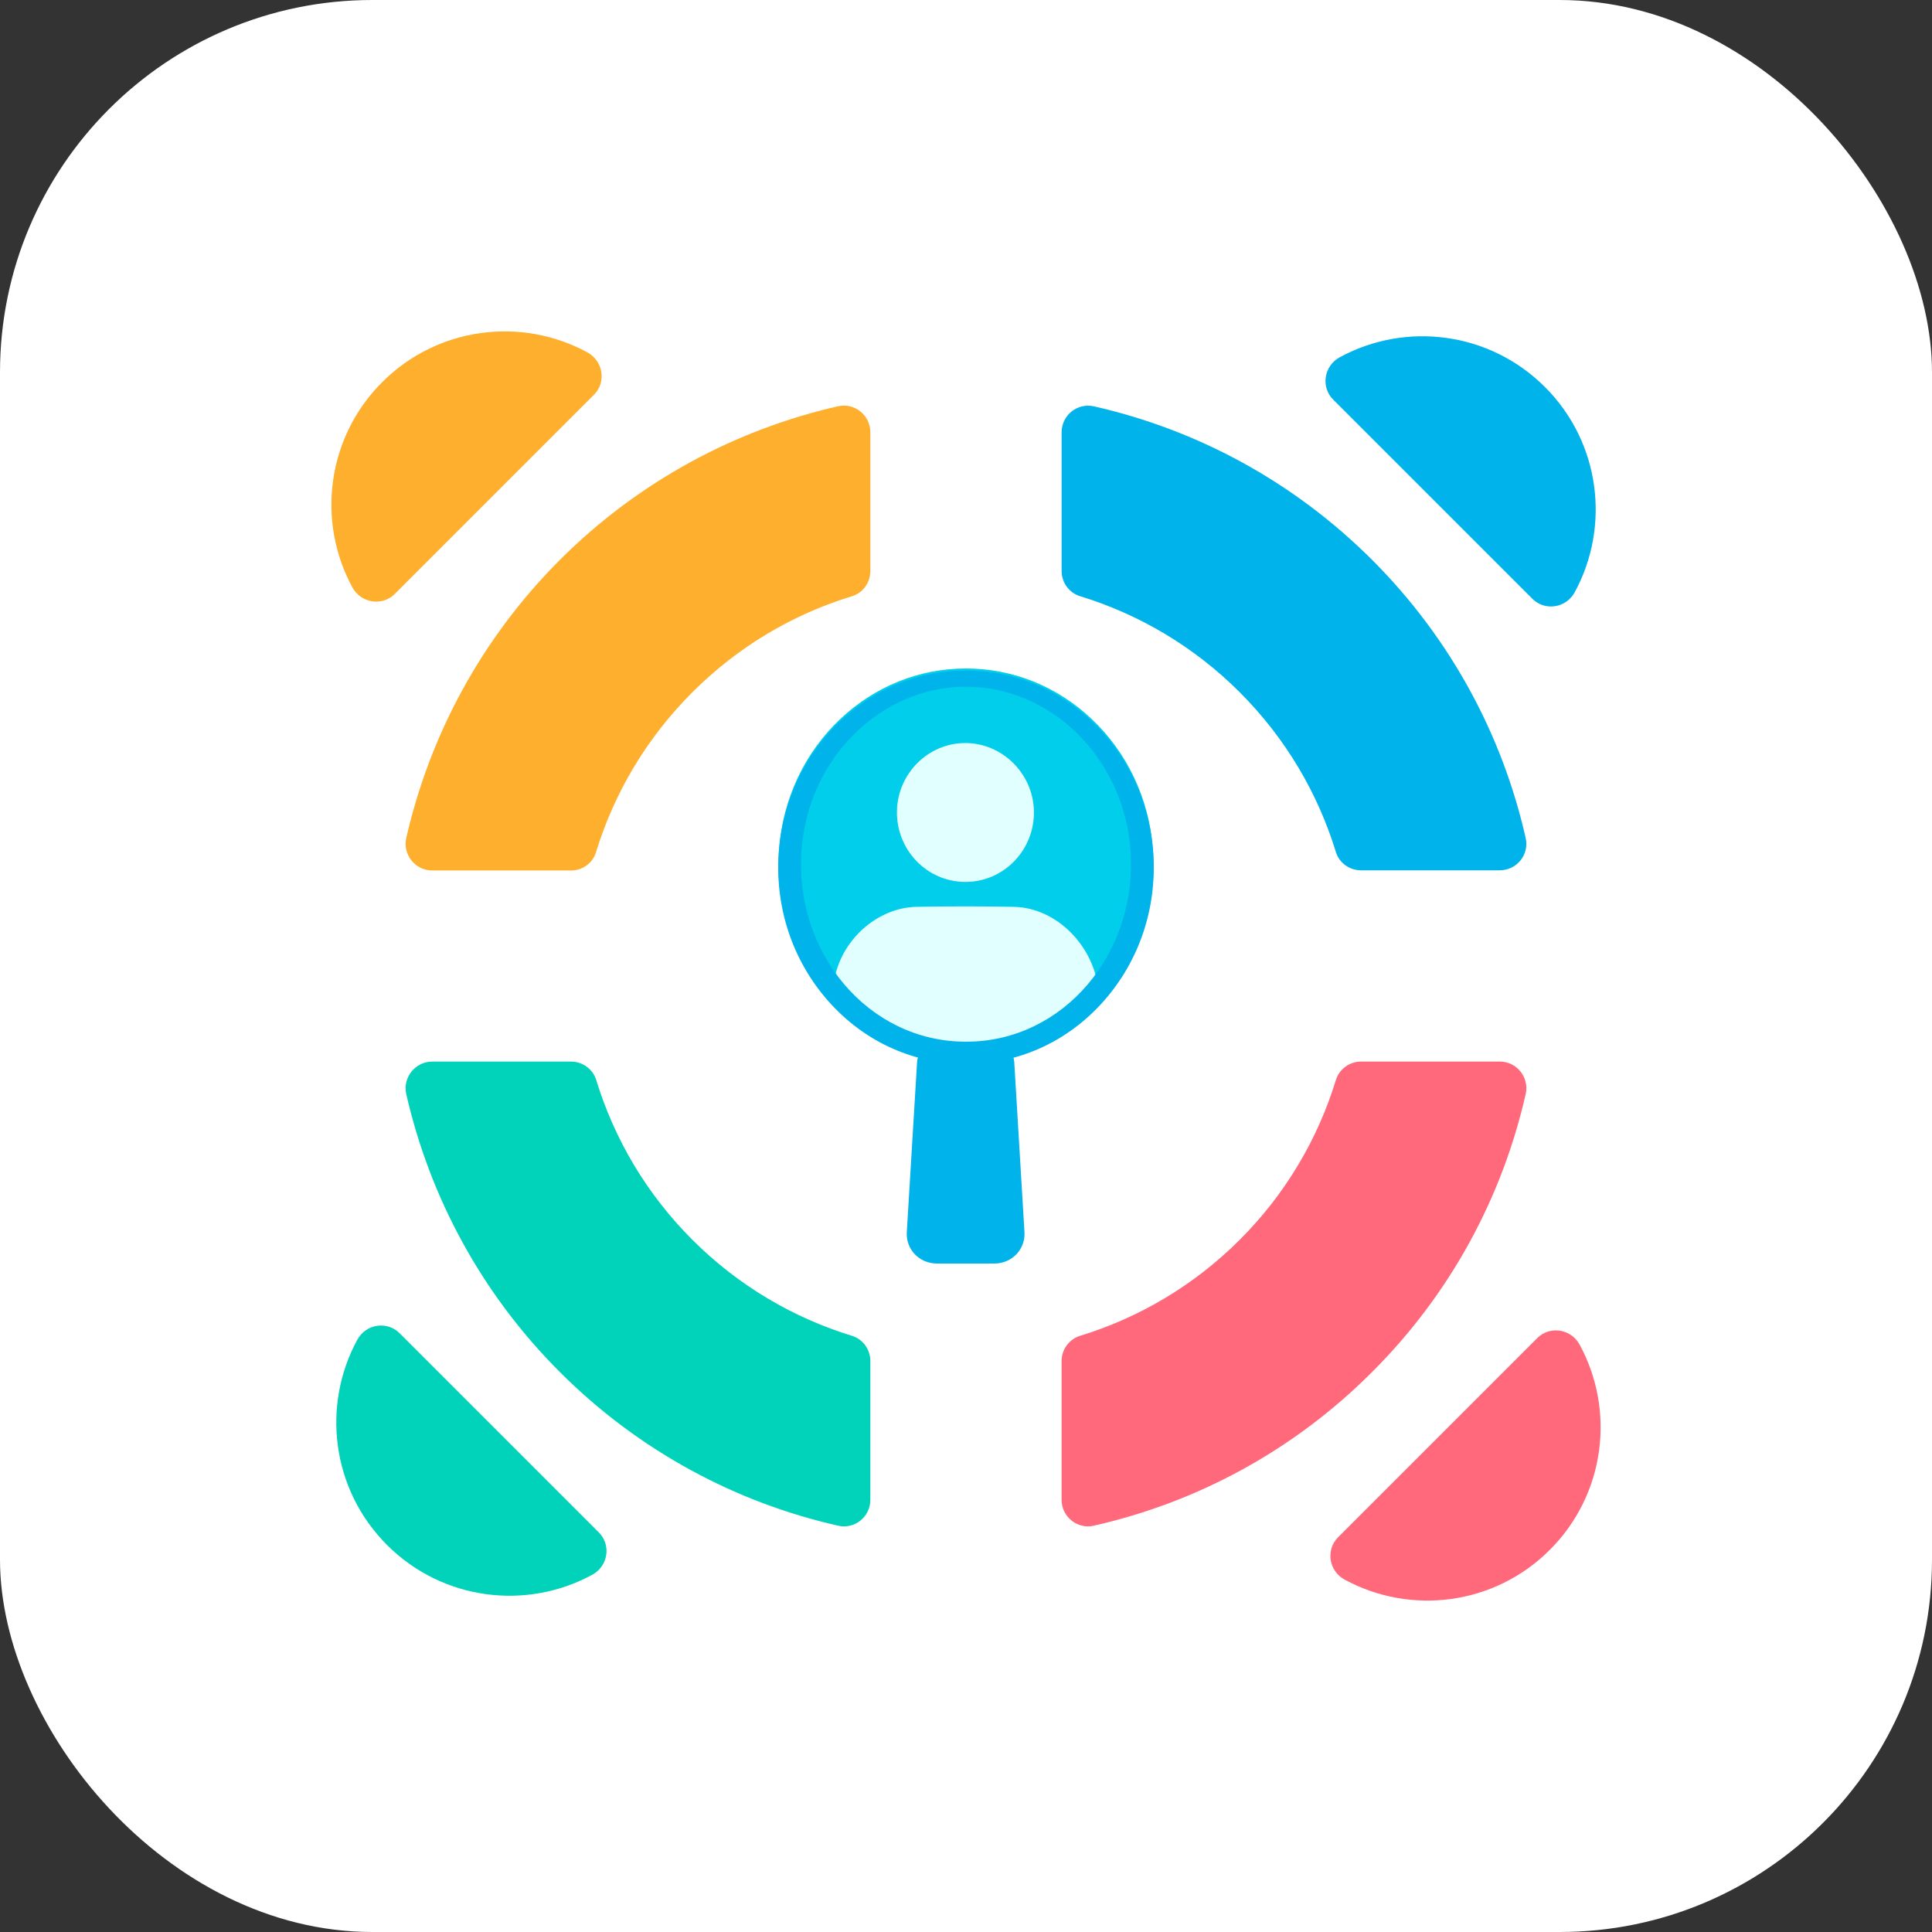
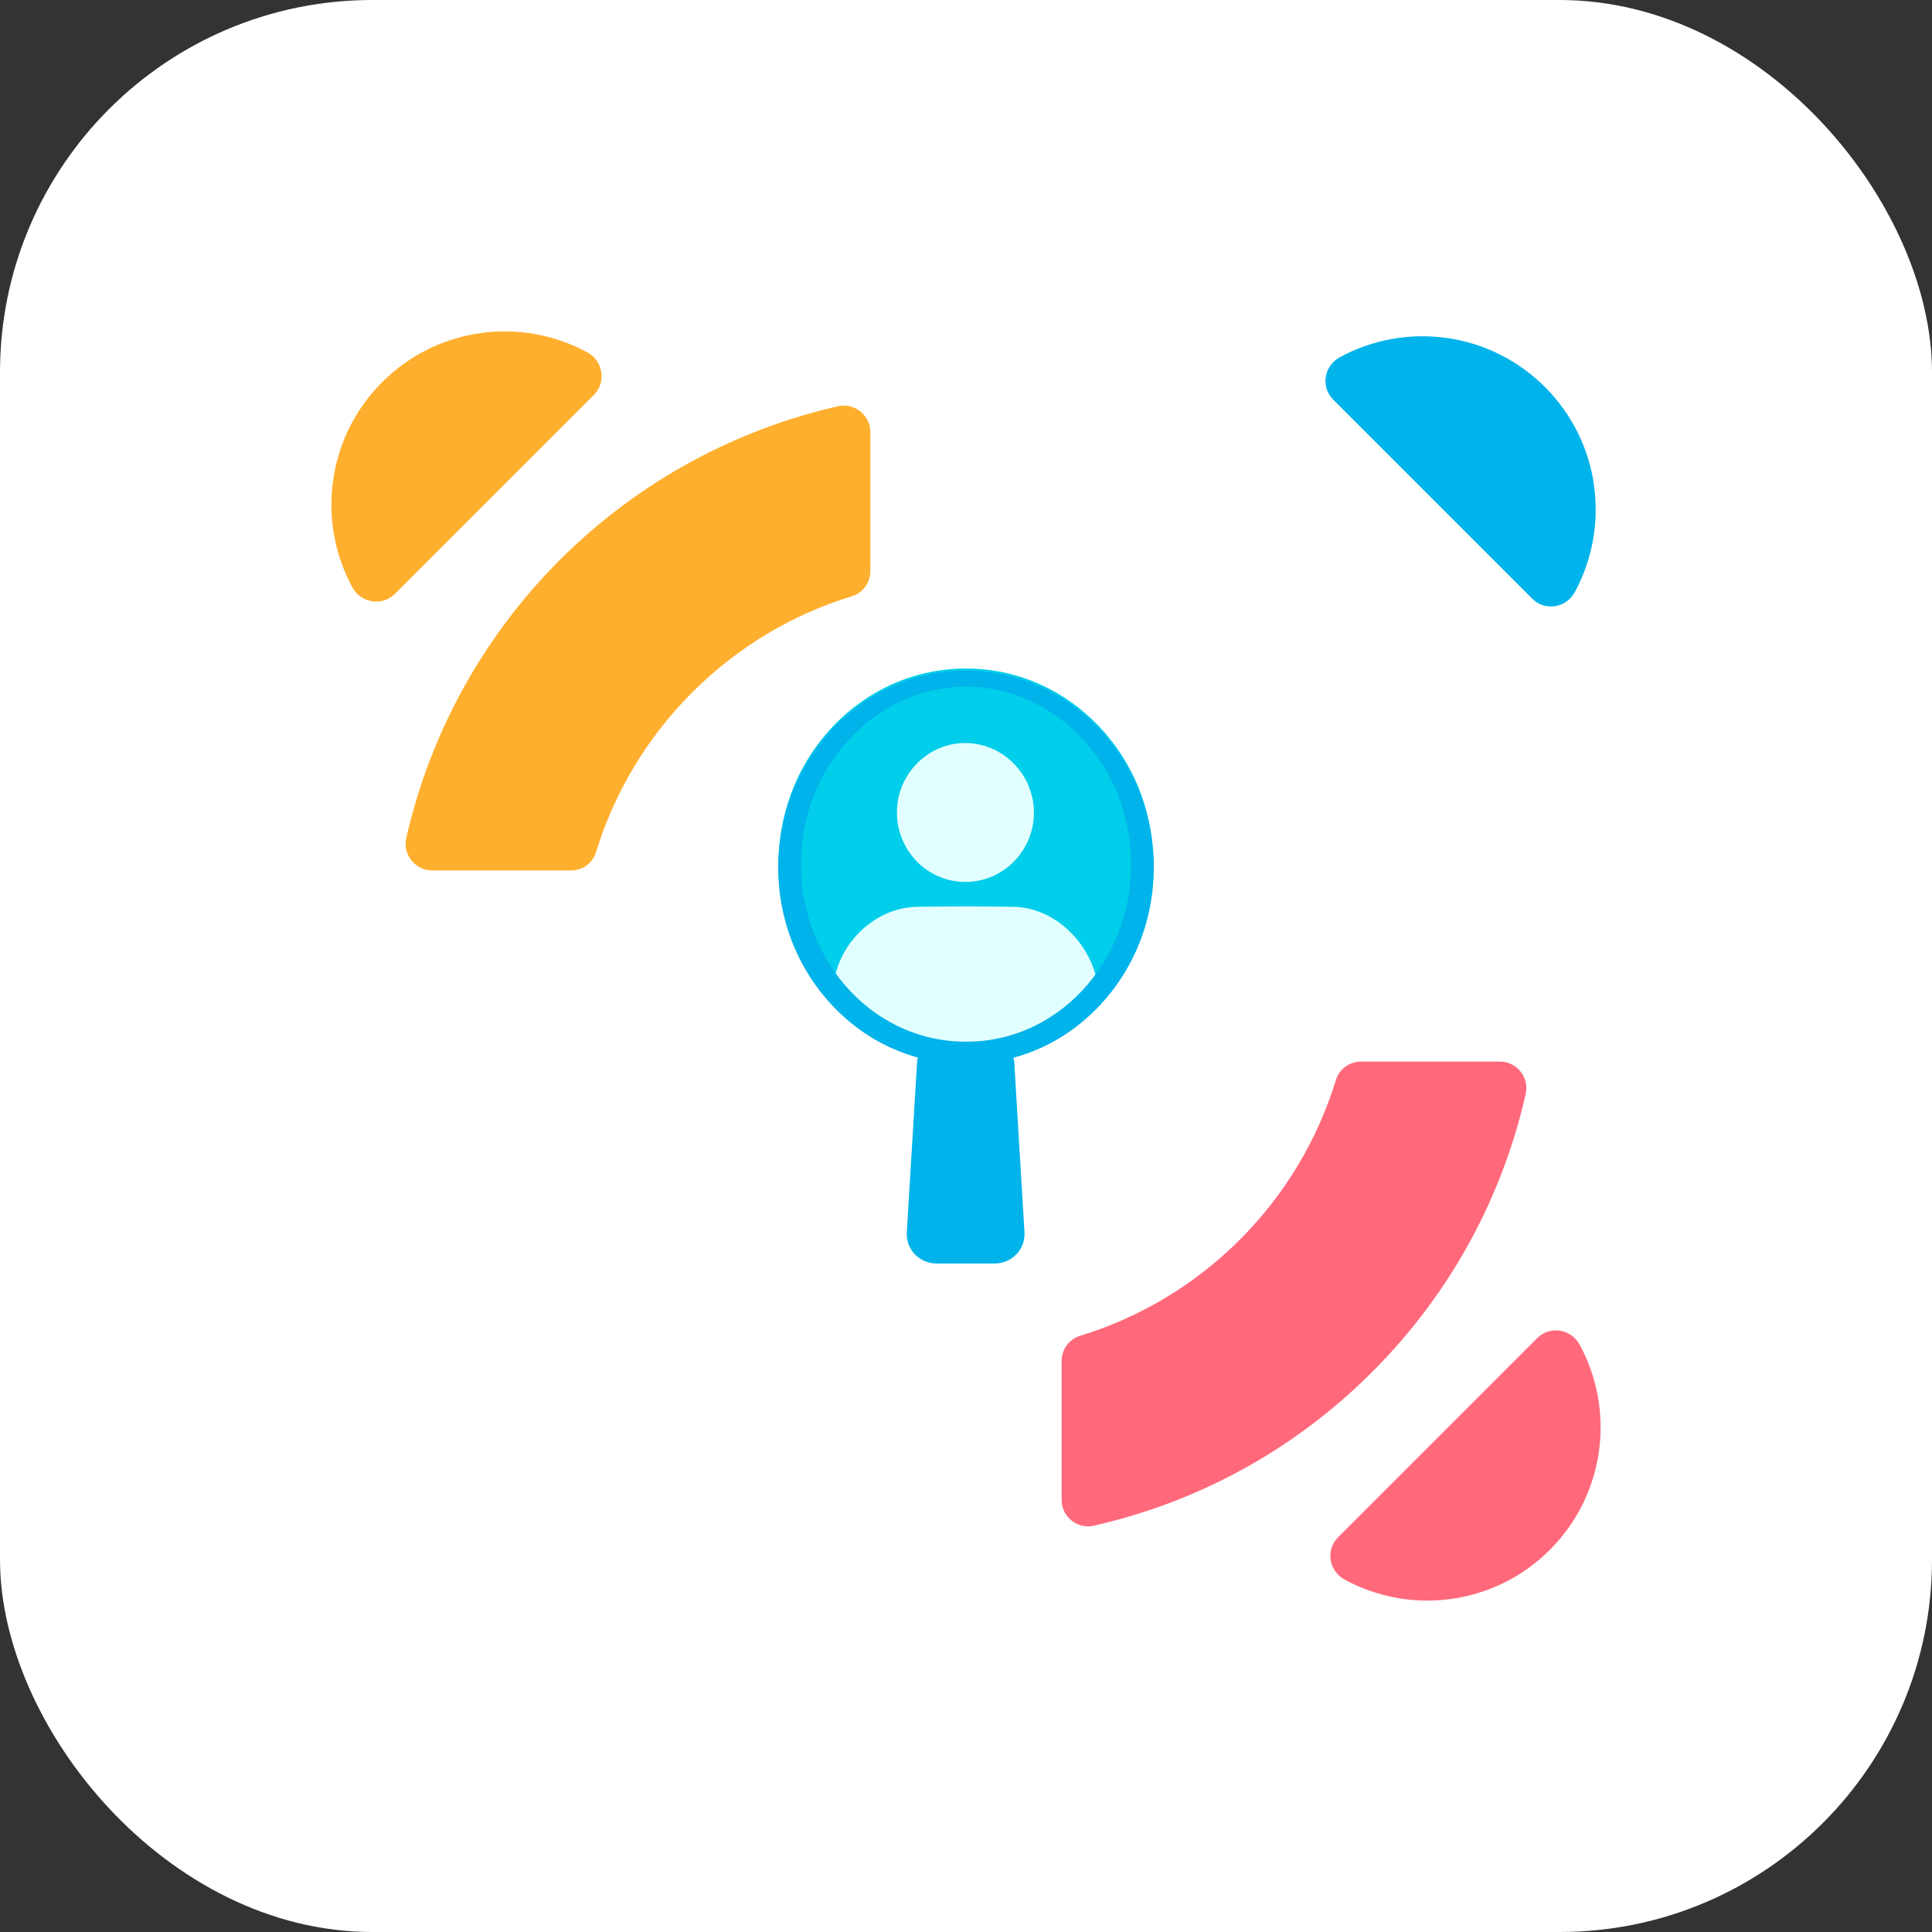
<svg xmlns="http://www.w3.org/2000/svg" id="Layer_1" viewBox="0 0 921.6 921.6">
  <rect x="0" y="0" width="921.6" height="921.6" fill="#333333" stroke="none" />
  <defs>
    <style> .cls-1 { fill: none; } .cls-2 { fill: #ff697b; } .cls-3 { fill: #00ceea; } .cls-4 { fill: #00d3b9; } .cls-5 { clip-path: url(#clippath-1); } .cls-6 { fill: #e2ffff; } .cls-7 { fill: #fff; } .cls-8 { fill: #00b3ea; } .cls-9 { fill: #ffaf2e; } .cls-10 { clip-path: url(#clippath); } </style>
    <clipPath id="clippath">
      <path class="cls-3" d="M460.8,506.13c-26.28,0-50.41-11.59-67.47-32.08-16.2-19.45-23.72-44.27-21.68-69.47,1.96-24.09,12.46-45.84,29.25-61.67,16.58-15.63,37.71-24.03,59.89-24.03s43.31,8.41,59.89,24.03c16.79,15.83,27.3,37.57,29.25,61.67,2.05,25.2-5.48,50.02-21.68,69.47-17.06,20.49-41.19,32.08-67.47,32.08Z" />
    </clipPath>
    <clipPath id="clippath-1">
      <path class="cls-1" d="M460.8,506.13c-26.28,0-50.41-11.59-67.47-32.08-16.2-19.45-23.72-44.27-21.68-69.47,1.96-24.09,12.46-45.84,29.25-61.67,16.58-15.63,37.71-24.03,59.89-24.03s43.31,8.41,59.89,24.03c16.79,15.83,27.3,37.57,29.25,61.67,2.05,25.2-5.48,50.02-21.68,69.47-17.06,20.49-41.19,32.08-67.47,32.08Z" />
    </clipPath>
  </defs>
  <rect class="cls-7" width="921.6" height="921.6" rx="177.62" ry="177.62" />
  <g>
-     <path class="cls-4" d="M415.17,649.26v66.19c0,8.09-7.47,14.18-15.41,12.33-48.62-11.02-94.85-35.45-132.69-73.28-37.76-37.76-62.18-83.99-73.28-132.61-1.77-7.94,4.32-15.49,12.41-15.49h66.19c5.47,0,10.41,3.55,12.02,8.78,8.55,27.9,23.81,54.18,45.85,76.21,22.04,22.04,48.32,37.3,76.21,45.85,5.23,1.62,8.71,6.55,8.71,12.02" />
    <path class="cls-2" d="M727.78,521.88c-11.02,48.62-35.45,94.86-73.28,132.61-37.76,37.83-83.99,62.26-132.69,73.28-7.86,1.85-15.41-4.24-15.41-12.33v-66.2c0-5.47,3.55-10.4,8.79-12.02,27.89-8.55,54.17-23.81,76.21-45.84,22.04-22.04,37.3-48.32,45.85-76.21,1.62-5.24,6.55-8.79,12.02-8.79h66.12c8.17,0,14.17,7.56,12.4,15.49" />
-     <path class="cls-8" d="M715.38,415.16h-66.11c-5.48,0-10.41-3.46-12.02-8.71-8.56-27.9-23.82-54.17-45.85-76.21-22.04-22.04-48.31-37.3-76.21-45.85-5.24-1.61-8.78-6.55-8.78-12.02v-66.19c0-8.09,7.55-14.18,15.48-12.33,48.62,11.02,94.78,35.45,132.61,73.2,37.84,37.84,62.27,84.07,73.28,132.69,1.78,7.94-4.24,15.41-12.4,15.41" />
    <path class="cls-8" d="M730.97,285.63l-95-95c-6.04-6.04-4.42-16.09,3.08-20.19,31.34-17.08,71.39-12.35,97.93,14.19,26.52,26.52,31.25,66.57,14.17,97.91-4.1,7.5-14.15,9.12-20.19,3.08" />
-     <path class="cls-4" d="M190.63,635.98l95,95c6.04,6.04,4.42,16.09-3.08,20.19-31.34,17.08-71.39,12.35-97.93-14.19-26.52-26.52-31.25-66.57-14.17-97.91,4.1-7.5,14.15-9.12,20.19-3.08" />
    <g>
      <path class="cls-9" d="M415.17,206.19v66.19c0,5.48-3.47,10.41-8.71,12.02-27.9,8.48-54.17,23.81-76.21,45.85-22.04,22.04-37.37,48.31-45.92,76.21-1.54,5.24-6.47,8.78-11.94,8.78h-66.19c-8.09,0-14.18-7.55-12.41-15.48,11.1-48.62,35.52-94.86,73.28-132.69,37.84-37.76,84.07-62.19,132.69-73.28,7.94-1.78,15.41,4.31,15.41,12.4" />
      <path class="cls-9" d="M283.32,188.31l-95.01,95.01c-6.01,6.01-16.1,4.39-20.19-3.08-17.11-31.37-12.33-71.43,14.18-97.94,26.51-26.51,66.58-31.29,97.94-14.18,7.47,4.09,9.1,14.18,3.08,20.19" />
    </g>
    <path class="cls-2" d="M638.3,733.3l95-95c6.04-6.04,16.09-4.42,20.19,3.08,17.08,31.34,12.35,71.39-14.19,97.93-26.52,26.52-66.57,31.25-97.92,14.17-7.5-4.09-9.12-14.14-3.08-20.18" />
  </g>
  <g>
    <g>
-       <path class="cls-3" d="M460.8,506.13c-26.28,0-50.41-11.59-67.47-32.08-16.2-19.45-23.72-44.27-21.68-69.47,1.96-24.09,12.46-45.84,29.25-61.67,16.58-15.63,37.71-24.03,59.89-24.03s43.31,8.41,59.89,24.03c16.79,15.83,27.3,37.57,29.25,61.67,2.05,25.2-5.48,50.02-21.68,69.47-17.06,20.49-41.19,32.08-67.47,32.08Z" />
+       <path class="cls-3" d="M460.8,506.13c-26.28,0-50.41-11.59-67.47-32.08-16.2-19.45-23.72-44.27-21.68-69.47,1.96-24.09,12.46-45.84,29.25-61.67,16.58-15.63,37.71-24.03,59.89-24.03s43.31,8.41,59.89,24.03c16.79,15.83,27.3,37.57,29.25,61.67,2.05,25.2-5.48,50.02-21.68,69.47-17.06,20.49-41.19,32.08-67.47,32.08" />
      <g class="cls-10">
        <path class="cls-3" d="M504.63,520.47c-.13-3.65-.22-6.91-.37-10.15-.17-3.68-2.63-6.14-6.07-6.16-3.45-.02-5.77,2.38-5.77,6.11,0,3.17.1,6.35.13,9.55,0,.16-.15.32-.29.57h-59.44c.06-2.74.13-5.44.19-8.13.02-.88.09-1.76.02-2.63-.23-3.3-2.71-5.55-5.96-5.46-3.24.09-5.76,2.45-5.94,5.74-.19,3.41-.24,6.84-.36,10.52-6.43,0-12.61.12-18.78-.05-2.72-.08-4.97-2.26-4.83-4.72.74-12.87.63-25.56,2.7-37.78,2.82-16.67,20.69-29.6,39.36-29.9,15.5-.25,31.01-.25,46.51,0,20.53.32,38.98,15.71,40.57,34.23.91,10.55,1.37,21.31,1.97,32.25.2,3.64-1.86,5.91-5.54,5.99-5.89.12-11.8.03-18.1.03ZM462.75,438.17c18.45-.04,33.06-12.83,32.54-28.06-.51-14.79-15.3-26.62-32.82-26.58-17.52.03-32.17,11.93-32.51,26.75-.35,15.3,14.3,27.94,32.79,27.9Z" />
      </g>
    </g>
    <g class="cls-5">
      <path class="cls-6" d="M502.53,520.47c-.13-4.42-.22-8.37-.37-12.31-.17-4.46-2.63-7.45-6.07-7.47-3.45-.02-5.77,2.89-5.77,7.41,0,3.84.1,7.7.13,11.58,0,.19-.15.38-.29.69h-59.44c.06-3.33.13-6.6.19-9.86.02-1.07.09-2.14.02-3.19-.23-4.01-2.71-6.72-5.96-6.62-3.24.11-5.76,2.98-5.94,6.96-.19,4.13-.24,8.29-.36,12.76-6.43,0-12.61.14-18.78-.07-2.72-.09-4.97-2.74-4.83-5.72.74-15.6.63-30.99,2.7-45.8,2.82-20.21,20.69-35.88,39.36-36.25,15.5-.3,31.01-.3,46.51,0,20.53.39,38.98,19.04,40.57,41.5.91,12.79,1.37,25.83,1.97,39.1.2,4.41-1.86,7.17-5.54,7.26-5.89.15-11.8.04-18.1.04ZM460.65,420.69c18.45-.05,33.06-15.55,32.54-34.02-.51-17.93-15.3-32.27-32.82-32.23-17.52.04-32.17,14.46-32.51,32.43-.35,18.55,14.3,33.88,32.79,33.82Z" />
    </g>
    <path class="cls-8" d="M474.34,602.72h-27.44c-8.42,0-14.83-6.8-14.34-14.94l4.91-81.25c.32-5.37,5.9-9.62,12.47-9.62h21.4c6.57,0,12.15,4.25,12.47,9.62l4.88,81.25c.49,8.13-5.93,14.94-14.35,14.94Z" />
    <path class="cls-8" d="M460.8,507.53c-26.31,0-50.47-11.62-67.55-32.16-16.21-19.5-23.74-44.37-21.69-69.62,1.96-24.15,12.48-45.94,29.29-61.8,16.6-15.66,37.75-24.08,59.95-24.08s43.36,8.42,59.95,24.08c16.81,15.86,27.33,37.65,29.29,61.8,2.05,25.25-5.48,50.13-21.69,69.62-17.08,20.54-41.24,32.16-67.55,32.16ZM460.8,327.55c-40.2,0-75.31,33.66-78.49,78.2-3.46,48.47,31.62,91.17,78.49,91.17s81.95-42.7,78.49-91.17c-3.18-44.54-38.29-78.2-78.49-78.2Z" />
  </g>
</svg>